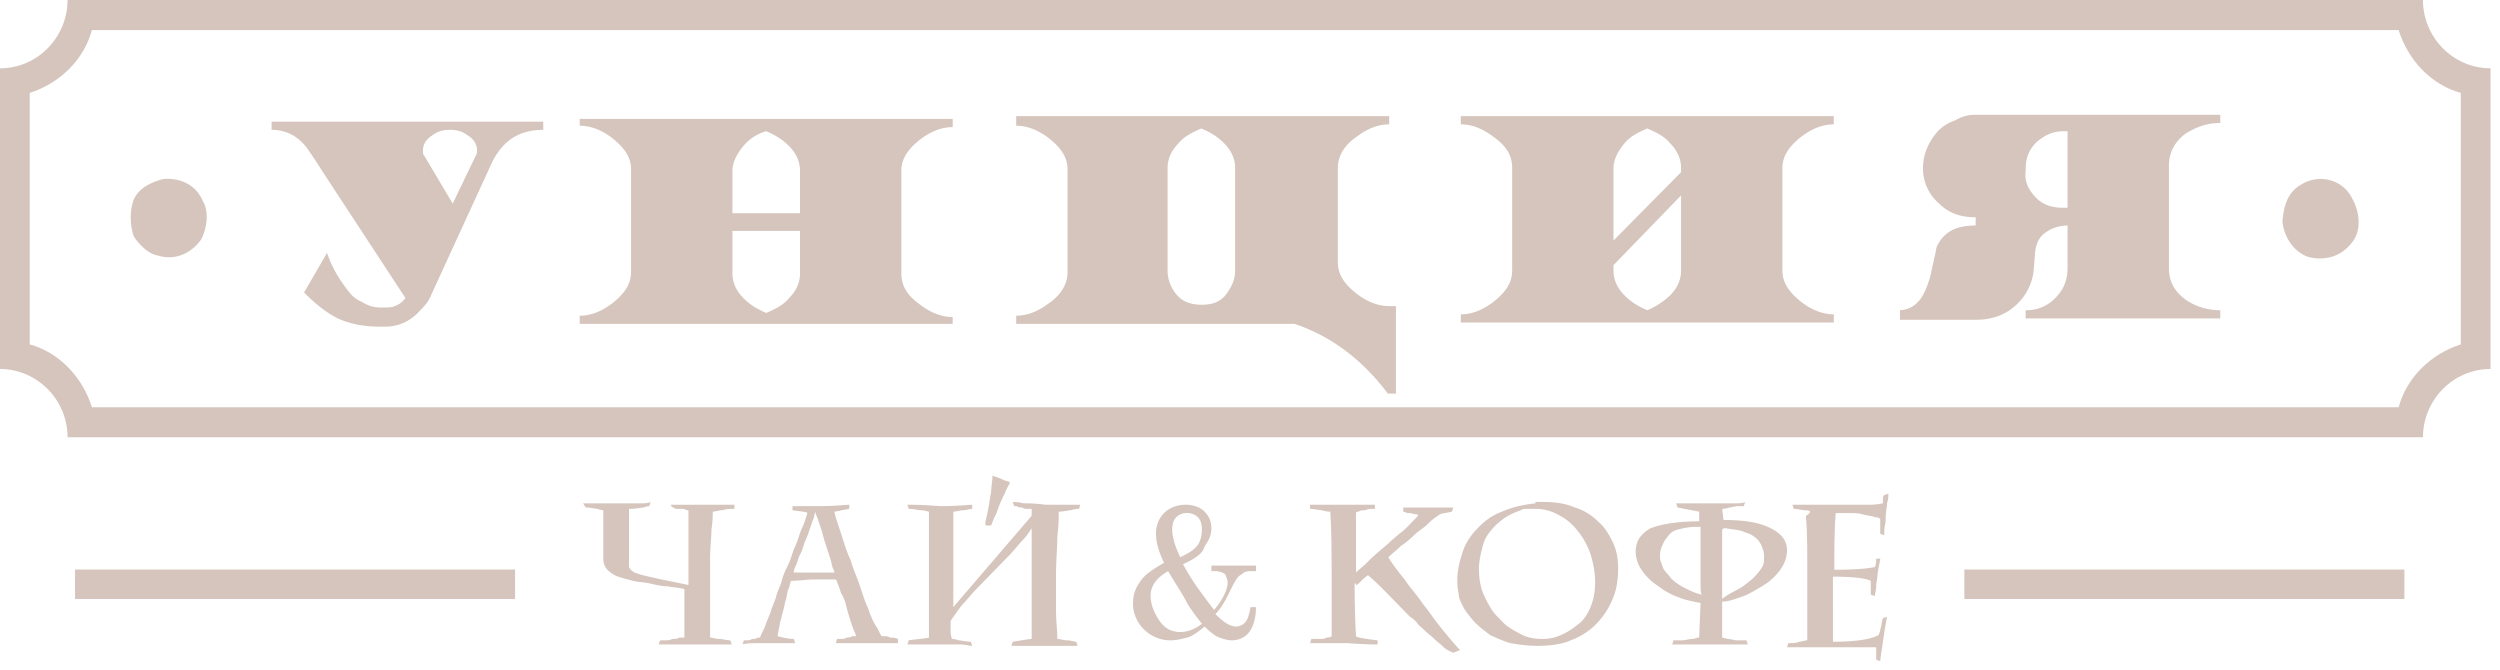
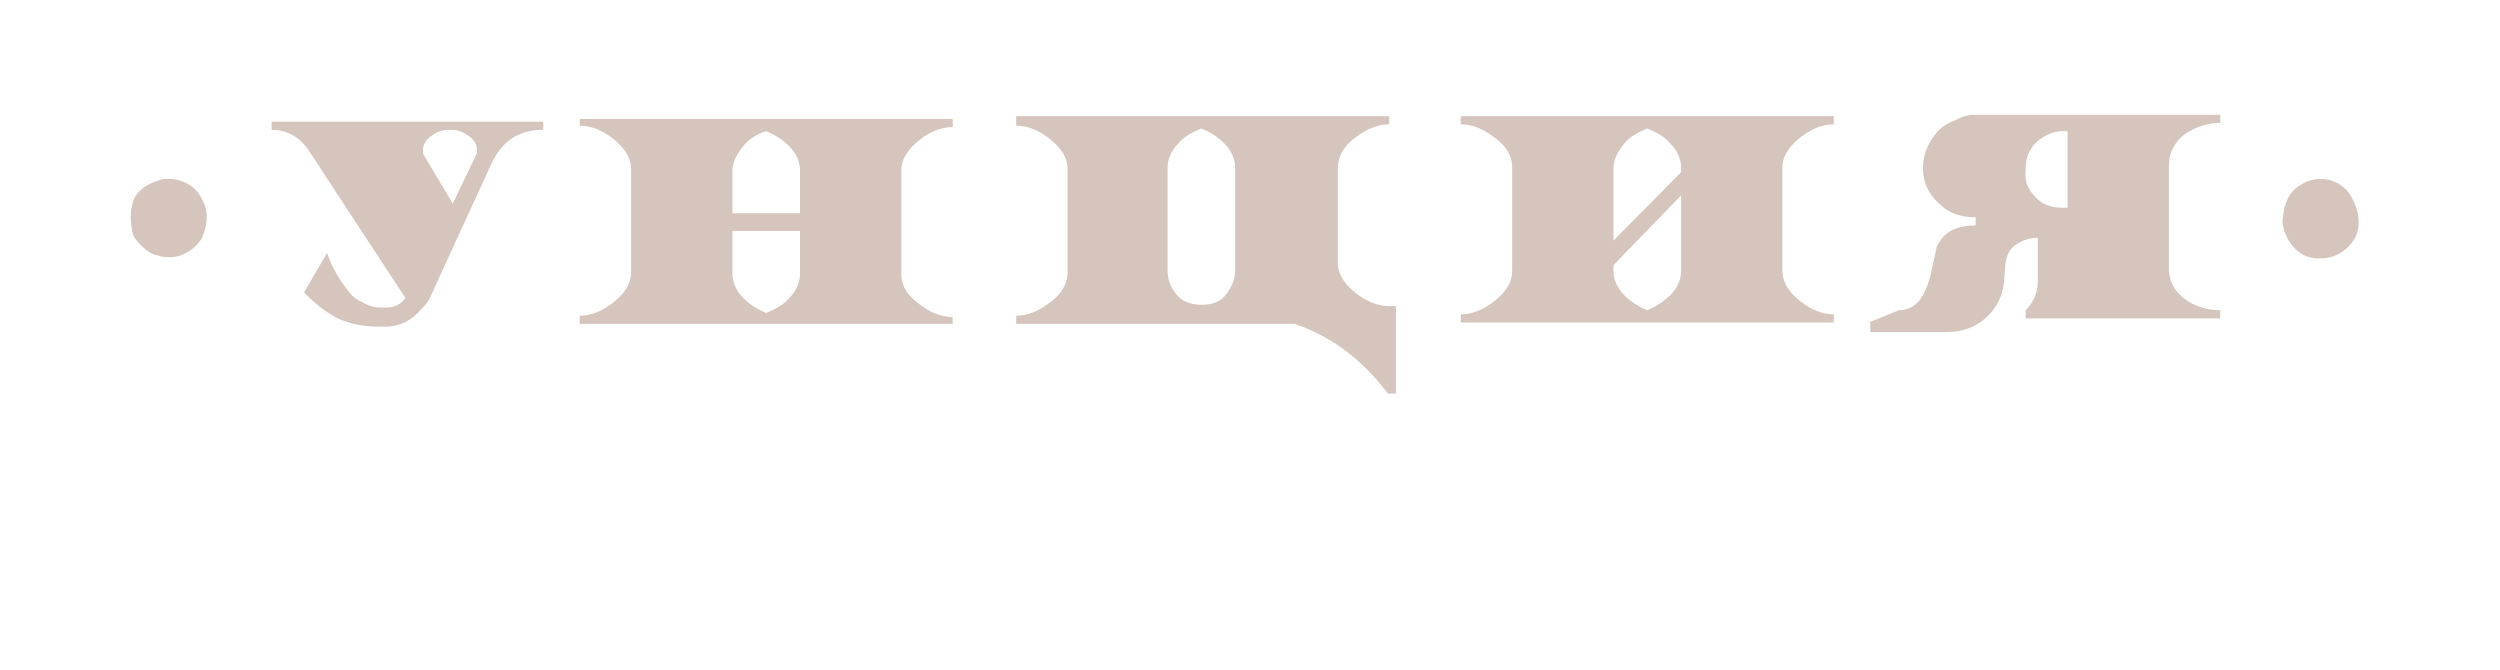
<svg xmlns="http://www.w3.org/2000/svg" width="112" height="30" viewBox="0 0 112 30">
  <g fill="#D5C5BD" fill-rule="nonzero">
-     <path d="M108.55 0H3.026c0 1.653-1.332 3.061-3.027 3.061v13.47c1.635 0 3.027 1.347 3.027 3.06h105.522c0-1.652 1.332-3.06 3.027-3.06V3.06c-1.695 0-3.027-1.408-3.027-3.061zm1.694 15.429c-1.332.428-2.421 1.469-2.785 2.816H4.117c-.424-1.347-1.453-2.45-2.785-2.816V4.163c1.332-.428 2.422-1.47 2.785-2.816h103.342c.424 1.347 1.453 2.449 2.785 2.816V15.43z" />
-     <path d="M9.081 9c.303.49.182 1.224-.06 1.714-.424.613-1.15.98-1.938.735-.424-.061-.847-.49-1.09-.857-.181-.551-.181-1.163 0-1.653.243-.551.848-.796 1.332-.919.727-.06 1.453.245 1.756.98zM105.401 8.939c.303.55.424 1.408-.06 1.959-.485.612-1.211.796-1.938.612-.666-.245-1.09-.918-1.15-1.592.06-.612.182-1.285.848-1.653.787-.49 1.876-.245 2.3.674zM17.799 12.796l-3.33-5.082c-.12-.183-.303-.49-.605-.918-.424-.674-1.03-.98-1.695-.98V5.45h12.168v.367c-1.09 0-1.816.49-2.3 1.47l-2.725 5.938c-.12.307-.302.49-.484.674-.424.49-.969.735-1.574.735h-.242c-.727 0-1.332-.123-1.877-.368-.484-.245-.969-.612-1.513-1.163l1.029-1.775c.181.55.484 1.102.908 1.653.182.244.363.428.666.55a1.5 1.5 0 0 0 .847.246c.303 0 .485 0 .606-.062a.942.942 0 0 0 .484-.367l-.363-.551zM21.31 6.98c.06-.062.06-.184.06-.245 0-.245-.12-.49-.423-.674-.242-.183-.484-.245-.787-.245-.303 0-.545.062-.787.245-.303.184-.424.429-.424.674 0 .122 0 .183.06.245l1.272 2.142 1.03-2.142zM42.681 14.51h-16.71v-.367c.485 0 .97-.184 1.454-.551.545-.429.847-.857.847-1.408V7.592c0-.551-.302-.98-.847-1.408-.484-.368-.969-.551-1.453-.551v-.306h16.71v.367c-.485 0-.97.184-1.454.55-.545.43-.847.858-.847 1.41v4.59c0 .552.242.98.847 1.41.484.366.969.55 1.453.55v.306zM35.84 9.551V7.653c0-.429-.182-.796-.484-1.102-.303-.306-.606-.49-1.03-.673a2.038 2.038 0 0 0-1.029.673c-.302.367-.484.735-.484 1.102v1.898h3.027zm0 2.694v-1.898h-3.027v1.898c0 .428.182.796.484 1.102.303.306.606.49 1.03.673.423-.183.787-.367 1.029-.673.363-.367.484-.735.484-1.102zM45.526 5.204h16.71v.367c-.485 0-.969.184-1.453.551-.545.368-.848.858-.848 1.409v4.224c0 .551.303.98.848 1.408.484.368.968.551 1.453.551h.302v3.919h-.363c-1.15-1.531-2.543-2.572-4.177-3.123H45.526v-.367c.485 0 .97-.184 1.453-.551.545-.368.848-.857.848-1.408V7.592c0-.551-.303-.98-.848-1.408-.484-.368-.968-.551-1.453-.551v-.429zm6.781 2.327v4.591c0 .429.182.858.484 1.164.243.245.606.367 1.03.367.484 0 .787-.122 1.029-.367.302-.368.484-.735.484-1.164V7.531c0-.429-.182-.796-.484-1.102-.303-.307-.606-.49-1.03-.674-.423.184-.786.367-1.029.674-.302.306-.484.673-.484 1.102zM79.853 12.122c0 .551.303.98.848 1.409.484.367.968.55 1.453.55v.368h-16.71v-.367c.485 0 .969-.184 1.453-.551.545-.429.848-.858.848-1.409V7.531c0-.551-.242-.98-.848-1.409-.484-.367-.968-.55-1.453-.55v-.368h16.71v.367c-.485 0-.97.184-1.453.551-.545.429-.848.858-.848 1.409v4.591zm-7.568-1.346l3.027-3.062v-.183c0-.429-.181-.796-.484-1.102-.242-.307-.605-.49-1.03-.674-.423.184-.786.367-1.028.674-.303.367-.485.734-.485 1.102v3.245zm2.543 2.448c.303-.306.484-.673.484-1.102V8.755l-3.027 3.123v.244c0 .429.182.796.485 1.102.302.307.605.49 1.029.674a3.358 3.358 0 0 0 1.03-.674zM85.06 13.898c.423 0 .726-.184.968-.49.182-.245.363-.673.484-1.163.061-.367.182-.796.243-1.163.302-.674.847-.98 1.755-.98v-.367c-.666 0-1.21-.184-1.634-.613a2.071 2.071 0 0 1-.727-1.591c0-.613.242-1.164.666-1.653.182-.184.424-.368.787-.49.303-.184.606-.245.848-.245h11.018v.367c-.605 0-1.09.184-1.574.49-.484.367-.726.857-.726 1.408V12c0 .612.242 1.04.726 1.408.424.306.969.49 1.574.49v.367H90.75v-.367a1.77 1.77 0 0 0 1.332-.551c.363-.367.545-.796.545-1.347v-1.898c-.363 0-.726.122-.969.306-.302.184-.423.49-.484.857l-.06.796a2.445 2.445 0 0 1-.848 1.653c-.484.429-1.09.613-1.756.613h-3.39v-.429h-.06zm6.175-5.02c.302.306.726.428 1.15.428h.242V5.878h-.182c-.484 0-.847.183-1.21.49-.364.367-.485.734-.485 1.224v.061c-.06.49.121.857.485 1.225z" />
+     <path d="M9.081 9c.303.49.182 1.224-.06 1.714-.424.613-1.15.98-1.938.735-.424-.061-.847-.49-1.09-.857-.181-.551-.181-1.163 0-1.653.243-.551.848-.796 1.332-.919.727-.06 1.453.245 1.756.98zM105.401 8.939c.303.55.424 1.408-.06 1.959-.485.612-1.211.796-1.938.612-.666-.245-1.09-.918-1.15-1.592.06-.612.182-1.285.848-1.653.787-.49 1.876-.245 2.3.674zM17.799 12.796l-3.33-5.082c-.12-.183-.303-.49-.605-.918-.424-.674-1.03-.98-1.695-.98V5.45h12.168v.367c-1.09 0-1.816.49-2.3 1.47l-2.725 5.938c-.12.307-.302.49-.484.674-.424.49-.969.735-1.574.735h-.242c-.727 0-1.332-.123-1.877-.368-.484-.245-.969-.612-1.513-1.163l1.029-1.775c.181.55.484 1.102.908 1.653.182.244.363.428.666.55a1.5 1.5 0 0 0 .847.246c.303 0 .485 0 .606-.062a.942.942 0 0 0 .484-.367l-.363-.551zM21.31 6.98c.06-.062.06-.184.06-.245 0-.245-.12-.49-.423-.674-.242-.183-.484-.245-.787-.245-.303 0-.545.062-.787.245-.303.184-.424.429-.424.674 0 .122 0 .183.06.245l1.272 2.142 1.03-2.142zM42.681 14.51h-16.71v-.367c.485 0 .97-.184 1.454-.551.545-.429.847-.857.847-1.408V7.592c0-.551-.302-.98-.847-1.408-.484-.368-.969-.551-1.453-.551v-.306h16.71v.367c-.485 0-.97.184-1.454.55-.545.43-.847.858-.847 1.41v4.59c0 .552.242.98.847 1.41.484.366.969.55 1.453.55v.306zM35.84 9.551V7.653c0-.429-.182-.796-.484-1.102-.303-.306-.606-.49-1.03-.673a2.038 2.038 0 0 0-1.029.673c-.302.367-.484.735-.484 1.102v1.898h3.027zm0 2.694v-1.898h-3.027v1.898c0 .428.182.796.484 1.102.303.306.606.49 1.03.673.423-.183.787-.367 1.029-.673.363-.367.484-.735.484-1.102zM45.526 5.204h16.71v.367c-.485 0-.969.184-1.453.551-.545.368-.848.858-.848 1.409v4.224c0 .551.303.98.848 1.408.484.368.968.551 1.453.551h.302v3.919h-.363c-1.15-1.531-2.543-2.572-4.177-3.123H45.526v-.367c.485 0 .97-.184 1.453-.551.545-.368.848-.857.848-1.408V7.592c0-.551-.303-.98-.848-1.408-.484-.368-.968-.551-1.453-.551v-.429zm6.781 2.327v4.591c0 .429.182.858.484 1.164.243.245.606.367 1.03.367.484 0 .787-.122 1.029-.367.302-.368.484-.735.484-1.164V7.531c0-.429-.182-.796-.484-1.102-.303-.307-.606-.49-1.03-.674-.423.184-.786.367-1.029.674-.302.306-.484.673-.484 1.102zM79.853 12.122c0 .551.303.98.848 1.409.484.367.968.55 1.453.55v.368h-16.71v-.367c.485 0 .969-.184 1.453-.551.545-.429.848-.858.848-1.409V7.531c0-.551-.242-.98-.848-1.409-.484-.367-.968-.55-1.453-.55v-.368h16.71v.367c-.485 0-.97.184-1.453.551-.545.429-.848.858-.848 1.409v4.591zm-7.568-1.346l3.027-3.062v-.183c0-.429-.181-.796-.484-1.102-.242-.307-.605-.49-1.03-.674-.423.184-.786.367-1.028.674-.303.367-.485.734-.485 1.102v3.245zm2.543 2.448c.303-.306.484-.673.484-1.102V8.755l-3.027 3.123v.244c0 .429.182.796.485 1.102.302.307.605.49 1.029.674a3.358 3.358 0 0 0 1.03-.674zM85.06 13.898c.423 0 .726-.184.968-.49.182-.245.363-.673.484-1.163.061-.367.182-.796.243-1.163.302-.674.847-.98 1.755-.98v-.367c-.666 0-1.21-.184-1.634-.613a2.071 2.071 0 0 1-.727-1.591c0-.613.242-1.164.666-1.653.182-.184.424-.368.787-.49.303-.184.606-.245.848-.245h11.018v.367c-.605 0-1.09.184-1.574.49-.484.367-.726.857-.726 1.408V12c0 .612.242 1.04.726 1.408.424.306.969.49 1.574.49v.367H90.75v-.367c.363-.367.545-.796.545-1.347v-1.898c-.363 0-.726.122-.969.306-.302.184-.423.49-.484.857l-.06.796a2.445 2.445 0 0 1-.848 1.653c-.484.429-1.09.613-1.756.613h-3.39v-.429h-.06zm6.175-5.02c.302.306.726.428 1.15.428h.242V5.878h-.182c-.484 0-.847.183-1.21.49-.364.367-.485.734-.485 1.224v.061c-.06.49.121.857.485 1.225z" />
    <g>
-       <path d="M3.362 25.514h19.713v1.322H3.362zM88.003 25.514h19.713v1.322H88.003z" />
-     </g>
+       </g>
    <g>
-       <path d="M52.999 25.277c.303.558.605.992.787 1.24.181.248.363.496.605.806.424-.496.606-.93.606-1.24 0-.124-.061-.248-.122-.372a.86.86 0 0 0-.423-.124h-.182v-.248h1.998v.248h-.182c-.12 0-.242 0-.363.062-.06.062-.182.124-.242.186s-.182.248-.303.496c-.242.496-.424.868-.726 1.178.363.372.666.558.908.558a.544.544 0 0 0 .423-.186c.122-.124.182-.372.243-.682h.242c0 .496-.121.868-.303 1.116-.182.248-.484.372-.787.372-.181 0-.363-.062-.545-.124-.181-.062-.423-.248-.666-.496-.302.248-.544.434-.787.496-.242.062-.484.124-.726.124a1.67 1.67 0 0 1-1.21-.496 1.606 1.606 0 0 1-.485-1.178c0-.372.121-.682.303-.93.181-.31.545-.558 1.09-.868-.243-.496-.364-.93-.364-1.301 0-.372.121-.682.363-.93s.606-.372.969-.372.666.124.847.31c.182.186.303.434.303.744s-.121.557-.303.805c-.06.31-.423.558-.968.806zm-.666.31c-.545.31-.787.682-.787 1.116 0 .31.121.682.363 1.054s.545.558.969.558c.302 0 .666-.124.968-.372-.242-.31-.484-.62-.666-.93-.181-.372-.484-.806-.847-1.426zm.545-.62c.363-.186.605-.31.787-.558.12-.186.181-.433.181-.681 0-.248-.06-.434-.181-.558a.678.678 0 0 0-.485-.186.678.678 0 0 0-.484.186c-.12.124-.181.31-.181.558 0 .31.12.743.363 1.24zM32.901 22.798c-.182 0-.363 0-.545.062-.181 0-.302.062-.424.062 0 .124 0 .434-.06.806 0 .371-.06.805-.06 1.301V28.563c.12 0 .242.062.423.062.121 0 .303.062.484.062l.061.186H29.511l.06-.186h.243c.12 0 .181 0 .302-.062.121 0 .243 0 .303-.062h.242v-.558-.682-.62-.31c-.181-.062-.424-.062-.726-.124-.242 0-.545-.062-.787-.124s-.545-.062-.787-.124-.484-.124-.666-.186a1.314 1.314 0 0 1-.484-.31.714.714 0 0 1-.182-.496v-.248-.372-.372-.31-.495-.372s-.121 0-.242-.062c-.121 0-.303-.062-.545-.062l-.12-.186h2.542c.181 0 .363 0 .484-.062l-.06.186s-.122 0-.243.062c-.12 0-.363.062-.666.062V25.339c0 .124.06.186.242.31.182.062.364.124.666.186.242.062.545.124.848.186l.908.186v-.496-.682-.744-.681-.496-.248c-.121 0-.182-.062-.242-.062h-.242c-.061 0-.122 0-.182-.062-.06 0-.121-.062-.121-.124H32.9v.186zM33.325 28.687h.12c.061 0 .182 0 .243-.062.121 0 .182 0 .242-.062h.121c.06-.186.182-.372.242-.558.06-.186.182-.434.243-.62.06-.248.181-.434.242-.682.06-.248.181-.434.242-.682.06-.248.181-.496.302-.744.122-.248.182-.558.303-.806s.182-.557.303-.805c.12-.248.181-.496.242-.682-.06-.062-.242-.062-.666-.124v-.186h1.211c.726 0 1.15-.062 1.332-.062v.186c-.364.062-.606.124-.666.124.06.31.181.62.302.992.121.371.243.805.424 1.177.121.434.303.806.424 1.178.12.372.242.744.363.992.121.372.242.62.363.806.121.186.182.372.242.434h.121c.061 0 .182 0 .243.062.12 0 .242 0 .363.062v.186H37.44l.06-.186h.182c.06 0 .182 0 .243-.062.06 0 .181 0 .242-.062h.181s0-.062-.06-.186a4.336 4.336 0 0 1-.182-.496c-.06-.186-.121-.372-.181-.62-.061-.248-.122-.434-.243-.62-.06-.186-.12-.372-.181-.496 0-.062-.06-.124-.06-.124h-.97c-.302 0-.665.062-1.028.062-.061.124-.061.248-.122.372-.06.124-.06.31-.12.496-.061.186-.061.31-.122.496-.06.186-.06.31-.12.434-.061.372-.122.62-.122.682.242.062.484.124.727.124l.06.186h-1.15c-.666 0-1.09 0-1.21.062l.06-.186zm2.542-3.038H37.381s0-.062-.06-.186c-.061-.124-.061-.248-.122-.434l-.182-.558a7.946 7.946 0 0 1-.181-.62l-.182-.557c-.06-.186-.12-.248-.12-.372 0 0-.061.124-.061.248-.06.124-.121.31-.182.496-.06.186-.121.372-.242.62-.06.185-.121.433-.242.62-.06.185-.121.371-.182.495-.06.124-.06.186-.06.248h.302zM40.65 22.612c.181 0 .665 0 1.452.062.848 0 1.332-.062 1.453-.062v.186c-.12 0-.242.062-.423.062-.122 0-.303.062-.424.062v4.277l3.51-4.091v-.31h-.18c-.061 0-.182 0-.243-.062-.121 0-.181 0-.242-.062h-.121l-.06-.186c.06 0 .242 0 .484.062.242 0 .544 0 .968.062H48.398l-.06.186c-.06 0-.182 0-.364.062-.12 0-.302.062-.544.062 0 .248 0 .62-.061 1.115 0 .496-.06 1.054-.06 1.798v1.488c0 .496.06.93.06 1.302.121 0 .303.062.424.062.181 0 .302.062.424.062l.06.186H45.311l.06-.186c.424-.062.727-.124.848-.124v-.31-.682-.93-1.054-1.054-.93c-.121.187-.242.372-.424.558-.181.186-.363.434-.605.682l-.727.744-.726.744c-.242.248-.424.496-.666.744-.182.248-.363.496-.484.682v.372c0 .124 0 .248.06.434.06 0 .121 0 .303.062.121 0 .303.062.545.062l.06.186c-.12 0-.302-.062-.545-.062h-2.36l.06-.186c.363-.062.666-.062.908-.124v-1.116-1.488-1.798-1.24c-.06 0-.181-.061-.363-.061-.121 0-.303-.062-.545-.062l-.06-.186zm3.632.124c.06-.248.06-.434.12-.682 0-.248.061-.496.061-.744.182.062.364.124.485.186.12.062.242.062.302.124-.06.124-.181.31-.242.496a6.122 6.122 0 0 0-.363.868 4.935 4.935 0 0 0-.242.558h-.242c-.06-.124.06-.372.12-.806zM60.687 26.145c0 1.426.06 2.232.06 2.356.06.062.424.124.969.186v.186c-.06 0-.545 0-1.392-.062H58.689l.06-.186h.424c.061 0 .182 0 .243-.062.06 0 .181 0 .242-.062v-.992-1.116c0-1.302 0-2.48-.06-3.471-.061 0-.182 0-.364-.062-.121 0-.363-.062-.545-.062v-.186H61.595v.186h-.121c-.121 0-.182 0-.303.062-.12 0-.242 0-.303.062-.12 0-.12.062-.12.062V25.65c.12-.125.302-.249.544-.497.242-.248.545-.496.908-.806.182-.186.363-.31.485-.433.181-.124.302-.248.423-.372l.303-.31c.06-.062.121-.124.121-.186-.182 0-.303-.062-.424-.062-.12 0-.181-.062-.242-.062v-.186H65.106l-.06.186c-.243.062-.424.062-.545.124-.182.124-.364.248-.545.434-.182.186-.424.31-.606.496a4.26 4.26 0 0 1-.605.495c-.182.186-.363.31-.545.496.182.31.424.62.727.992.242.372.544.682.787 1.054.302.372.544.744.847 1.116.303.372.605.744.848.992l-.303.124c-.121-.062-.303-.124-.424-.248-.12-.124-.302-.248-.424-.372-.12-.124-.302-.248-.423-.372s-.303-.248-.364-.372a1.327 1.327 0 0 0-.302-.248l-.363-.372-.606-.62c-.242-.248-.545-.558-.908-.868-.12.062-.242.186-.302.248-.122.124-.182.186-.243.186v-.062h-.06zM68.92 22.488h.242c.484 0 .968.062 1.392.248.424.124.787.372 1.03.62.302.248.484.558.665.93.182.371.242.743.242 1.177 0 .496-.06.93-.242 1.364a3.524 3.524 0 0 1-.726 1.116c-.303.31-.666.558-1.15.744-.424.186-.969.248-1.514.248-.424 0-.847-.062-1.21-.124a6.951 6.951 0 0 1-.909-.372c-.242-.186-.484-.372-.665-.558a4.327 4.327 0 0 1-.485-.62c-.12-.248-.242-.434-.242-.682-.06-.248-.06-.434-.06-.62 0-.434.12-.868.242-1.24.12-.372.363-.743.666-1.053.302-.31.605-.558 1.09-.744.423-.186.907-.31 1.513-.372-.06-.062 0-.062.12-.062zm-1.635.806a2.905 2.905 0 0 0-.605.62c-.182.247-.242.495-.303.743-.06.248-.12.558-.12.806 0 .434.06.868.241 1.24.182.372.363.744.666.992.242.31.545.496.908.682.303.186.666.248 1.03.248.302 0 .605-.062.847-.186.302-.124.545-.31.787-.496s.424-.496.545-.806c.12-.31.181-.682.181-1.054s-.06-.744-.181-1.178a3.475 3.475 0 0 0-.545-1.053c-.242-.31-.485-.558-.848-.744a2.054 2.054 0 0 0-1.09-.31h-.363c-.12 0-.242 0-.302.062-.363.124-.606.248-.848.434zM75.094 22.55h2.603c.182 0 .364 0 .485-.062l-.06.186h-.243c-.121 0-.363.062-.666.124h-.06l.06.496c.969 0 1.635.124 2.119.372.484.248.726.557.726.991 0 .31-.12.62-.302.868a2.605 2.605 0 0 1-.727.682c-.303.186-.605.372-.908.496-.363.124-.666.248-.968.248v1.612c.181.062.363.062.605.124h.484l.06.186h-3.389l.06-.186h.363c.182 0 .303-.062.485-.062.12 0 .181-.062.302-.062l.061-1.55c-.303-.062-.666-.124-.969-.248a3.185 3.185 0 0 1-.908-.496 2.605 2.605 0 0 1-.726-.682 1.503 1.503 0 0 1-.303-.868c0-.496.242-.805.666-1.053.484-.186 1.21-.31 2.18-.31v-.434l-.97-.186-.06-.186zm1.09 3.533v-.806-.868-.805h-.121-.06c-.364 0-.606.062-.848.124s-.363.186-.484.371c-.122.124-.182.31-.243.434-.06.186-.06.31-.06.434s.06.248.121.434c.06.186.242.31.363.496.182.186.363.31.606.434.242.124.484.248.786.31-.06-.062-.06-.31-.06-.558zm1.695.31c.242-.124.424-.31.605-.434.182-.186.303-.31.424-.496s.121-.31.121-.434 0-.31-.06-.434a1.005 1.005 0 0 0-.243-.434 1.164 1.164 0 0 0-.544-.31c-.243-.123-.545-.123-.848-.185h-.06c-.06 0-.06 0-.121.062v3.099c.242-.186.484-.31.726-.434zM80.906 22.86c-.182 0-.363-.062-.545-.062l-.06-.186h3.45c.363 0 .545-.062.605-.062v-.124c0-.124 0-.186.06-.248l.182-.062c0 .124 0 .248-.06.434 0 .186-.06.372-.06.682 0 .248-.061.372-.061.496v.248l-.182-.062v-.62c0-.062-.06-.124-.242-.124-.121-.062-.303-.062-.545-.124-.181-.062-.424-.062-.666-.062h-.544c-.061.868-.061 1.673-.061 2.541.969 0 1.574-.062 1.816-.124.06-.124.06-.248.06-.372h.182c0 .062-.06.31-.12.682 0 .186-.061.372-.061.558 0 .186-.061.31-.061.434l-.182-.062v-.124-.186-.186-.124c-.242-.124-.847-.186-1.695-.186V28.75c1.09 0 1.756-.124 2.059-.31 0-.062.06-.124.06-.248.06-.124.06-.31.121-.496l.182-.062c-.06.31-.121.682-.182 1.116-.06.434-.12.744-.12.868l-.182-.062v-.558H80.058l.06-.186c.182 0 .364 0 .485-.062.121 0 .242-.062.363-.062v-.372-.558-.682-.682-.558-.31c0-.868 0-1.673-.06-2.417.302-.186.181-.248 0-.248zm3.632 1.116c-.06 0-.06 0 0 0z" />
-     </g>
+       </g>
  </g>
</svg>